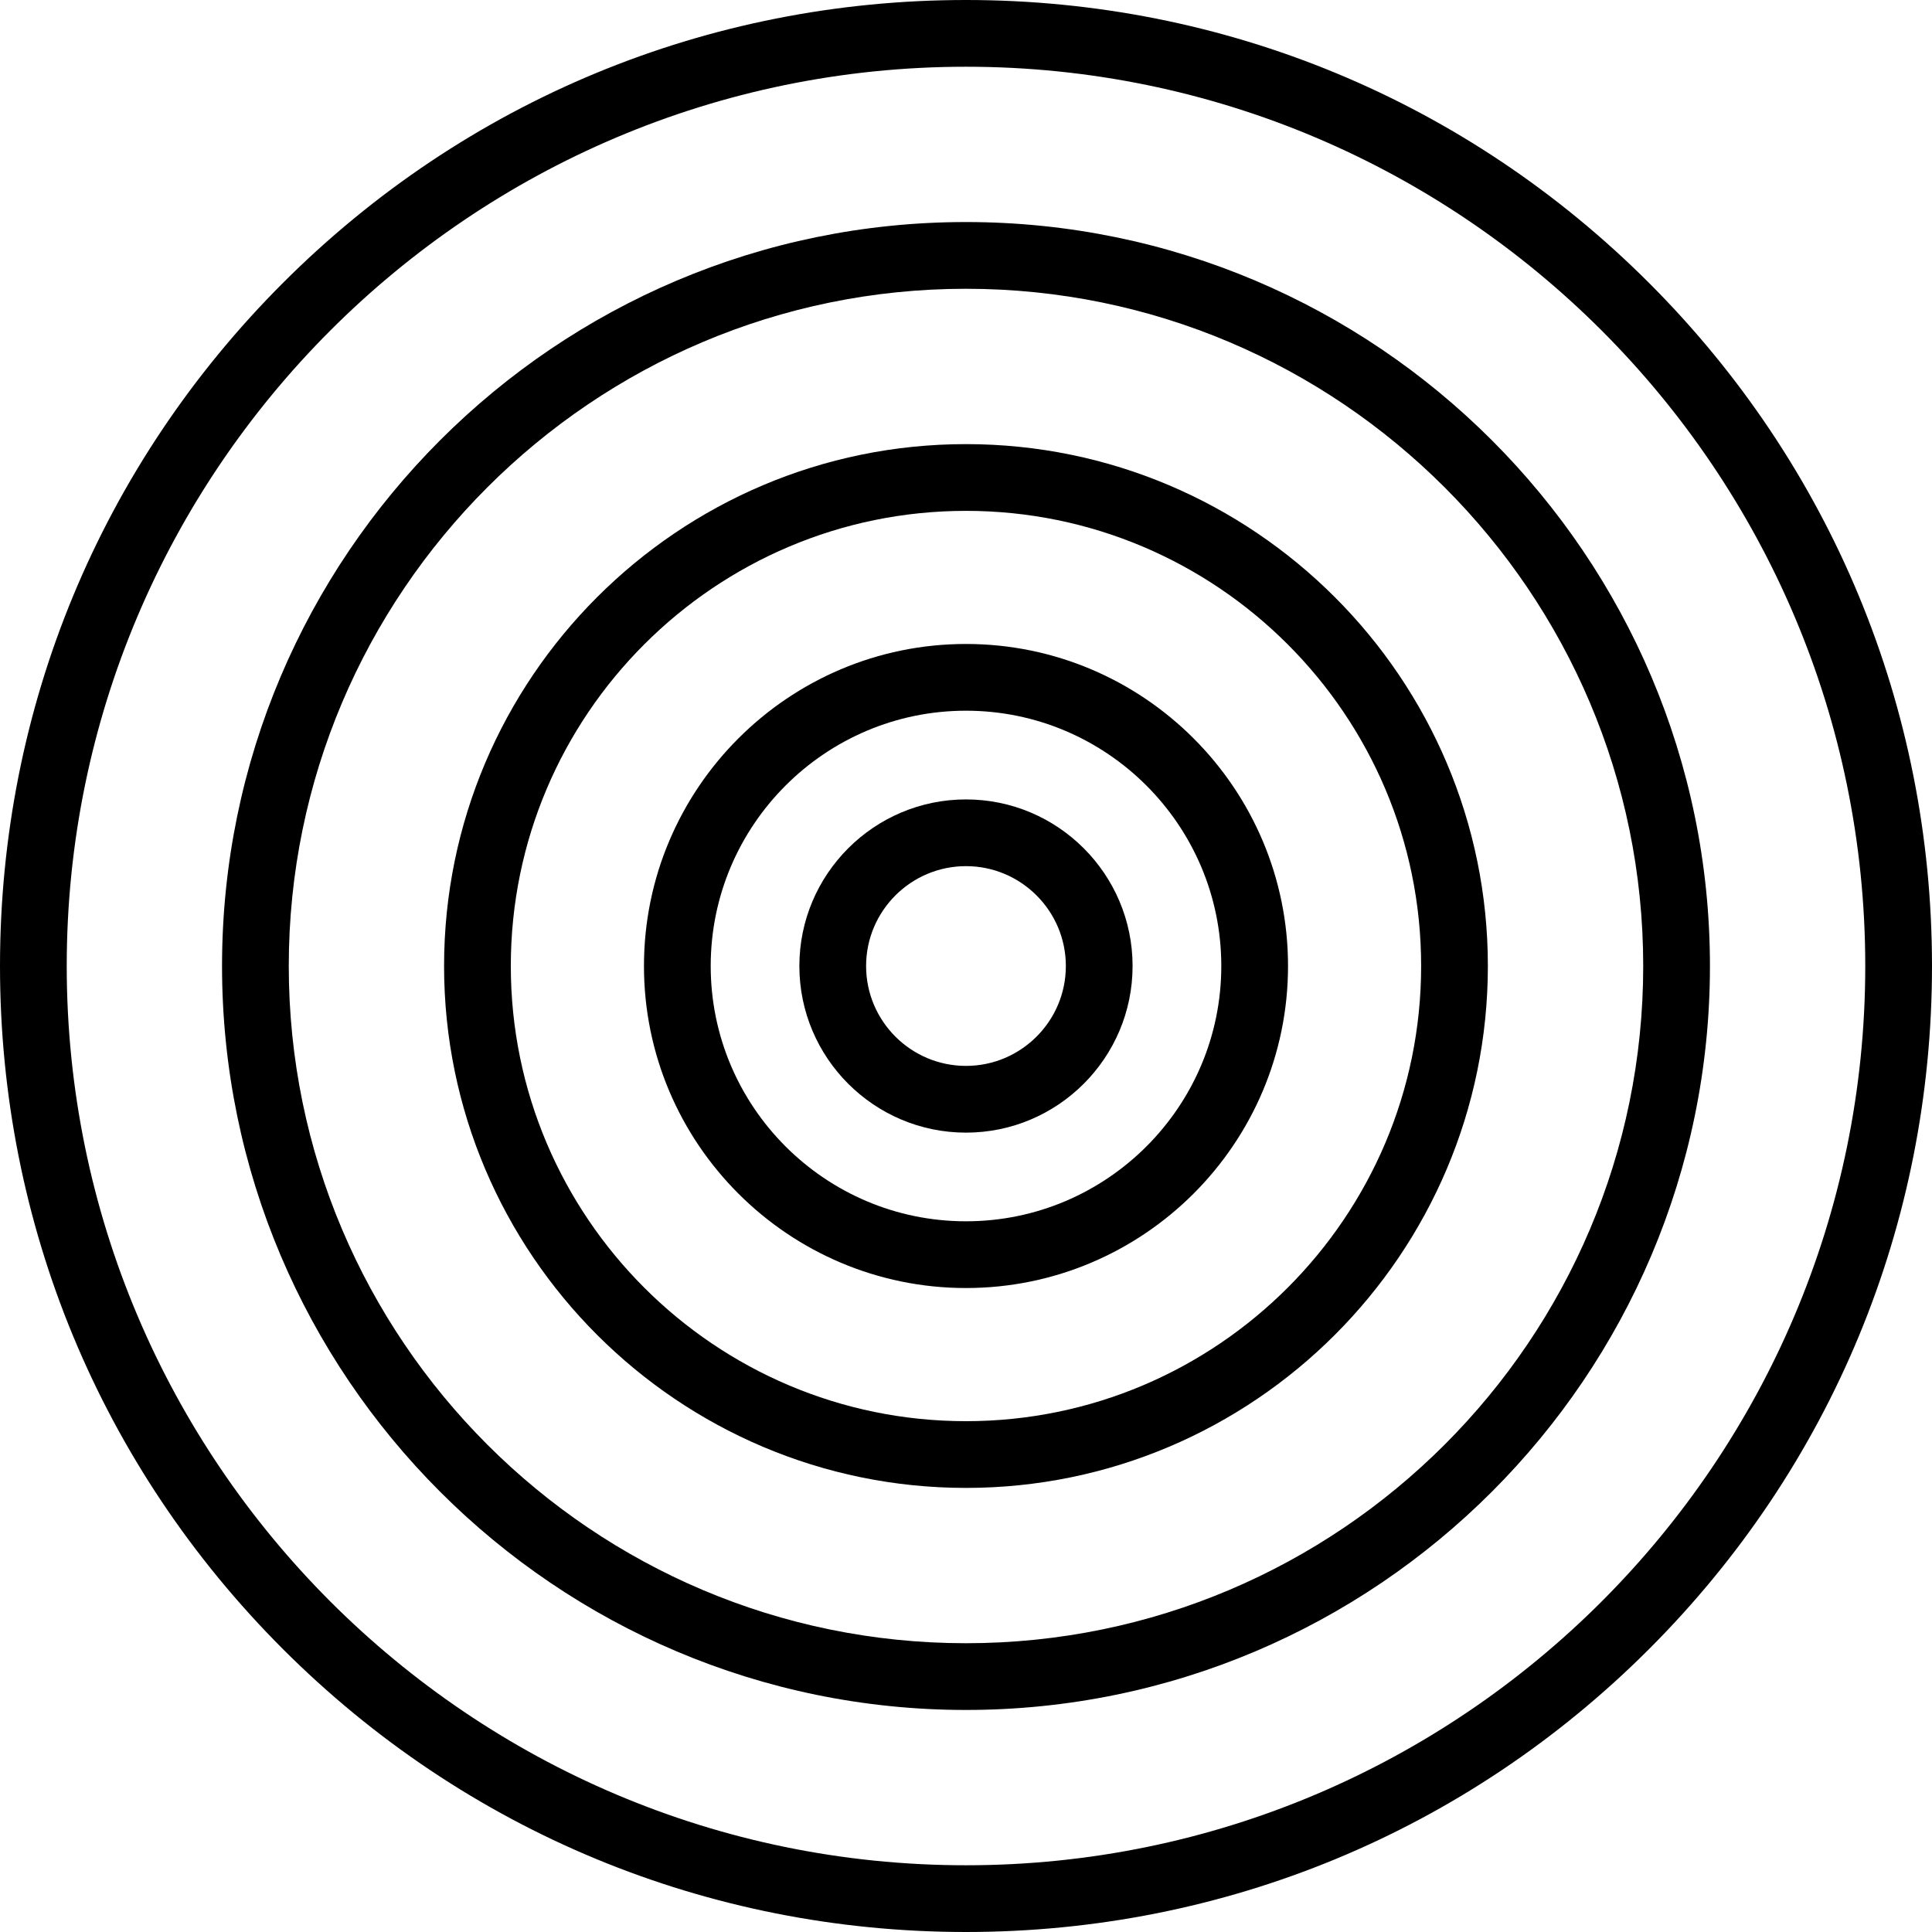
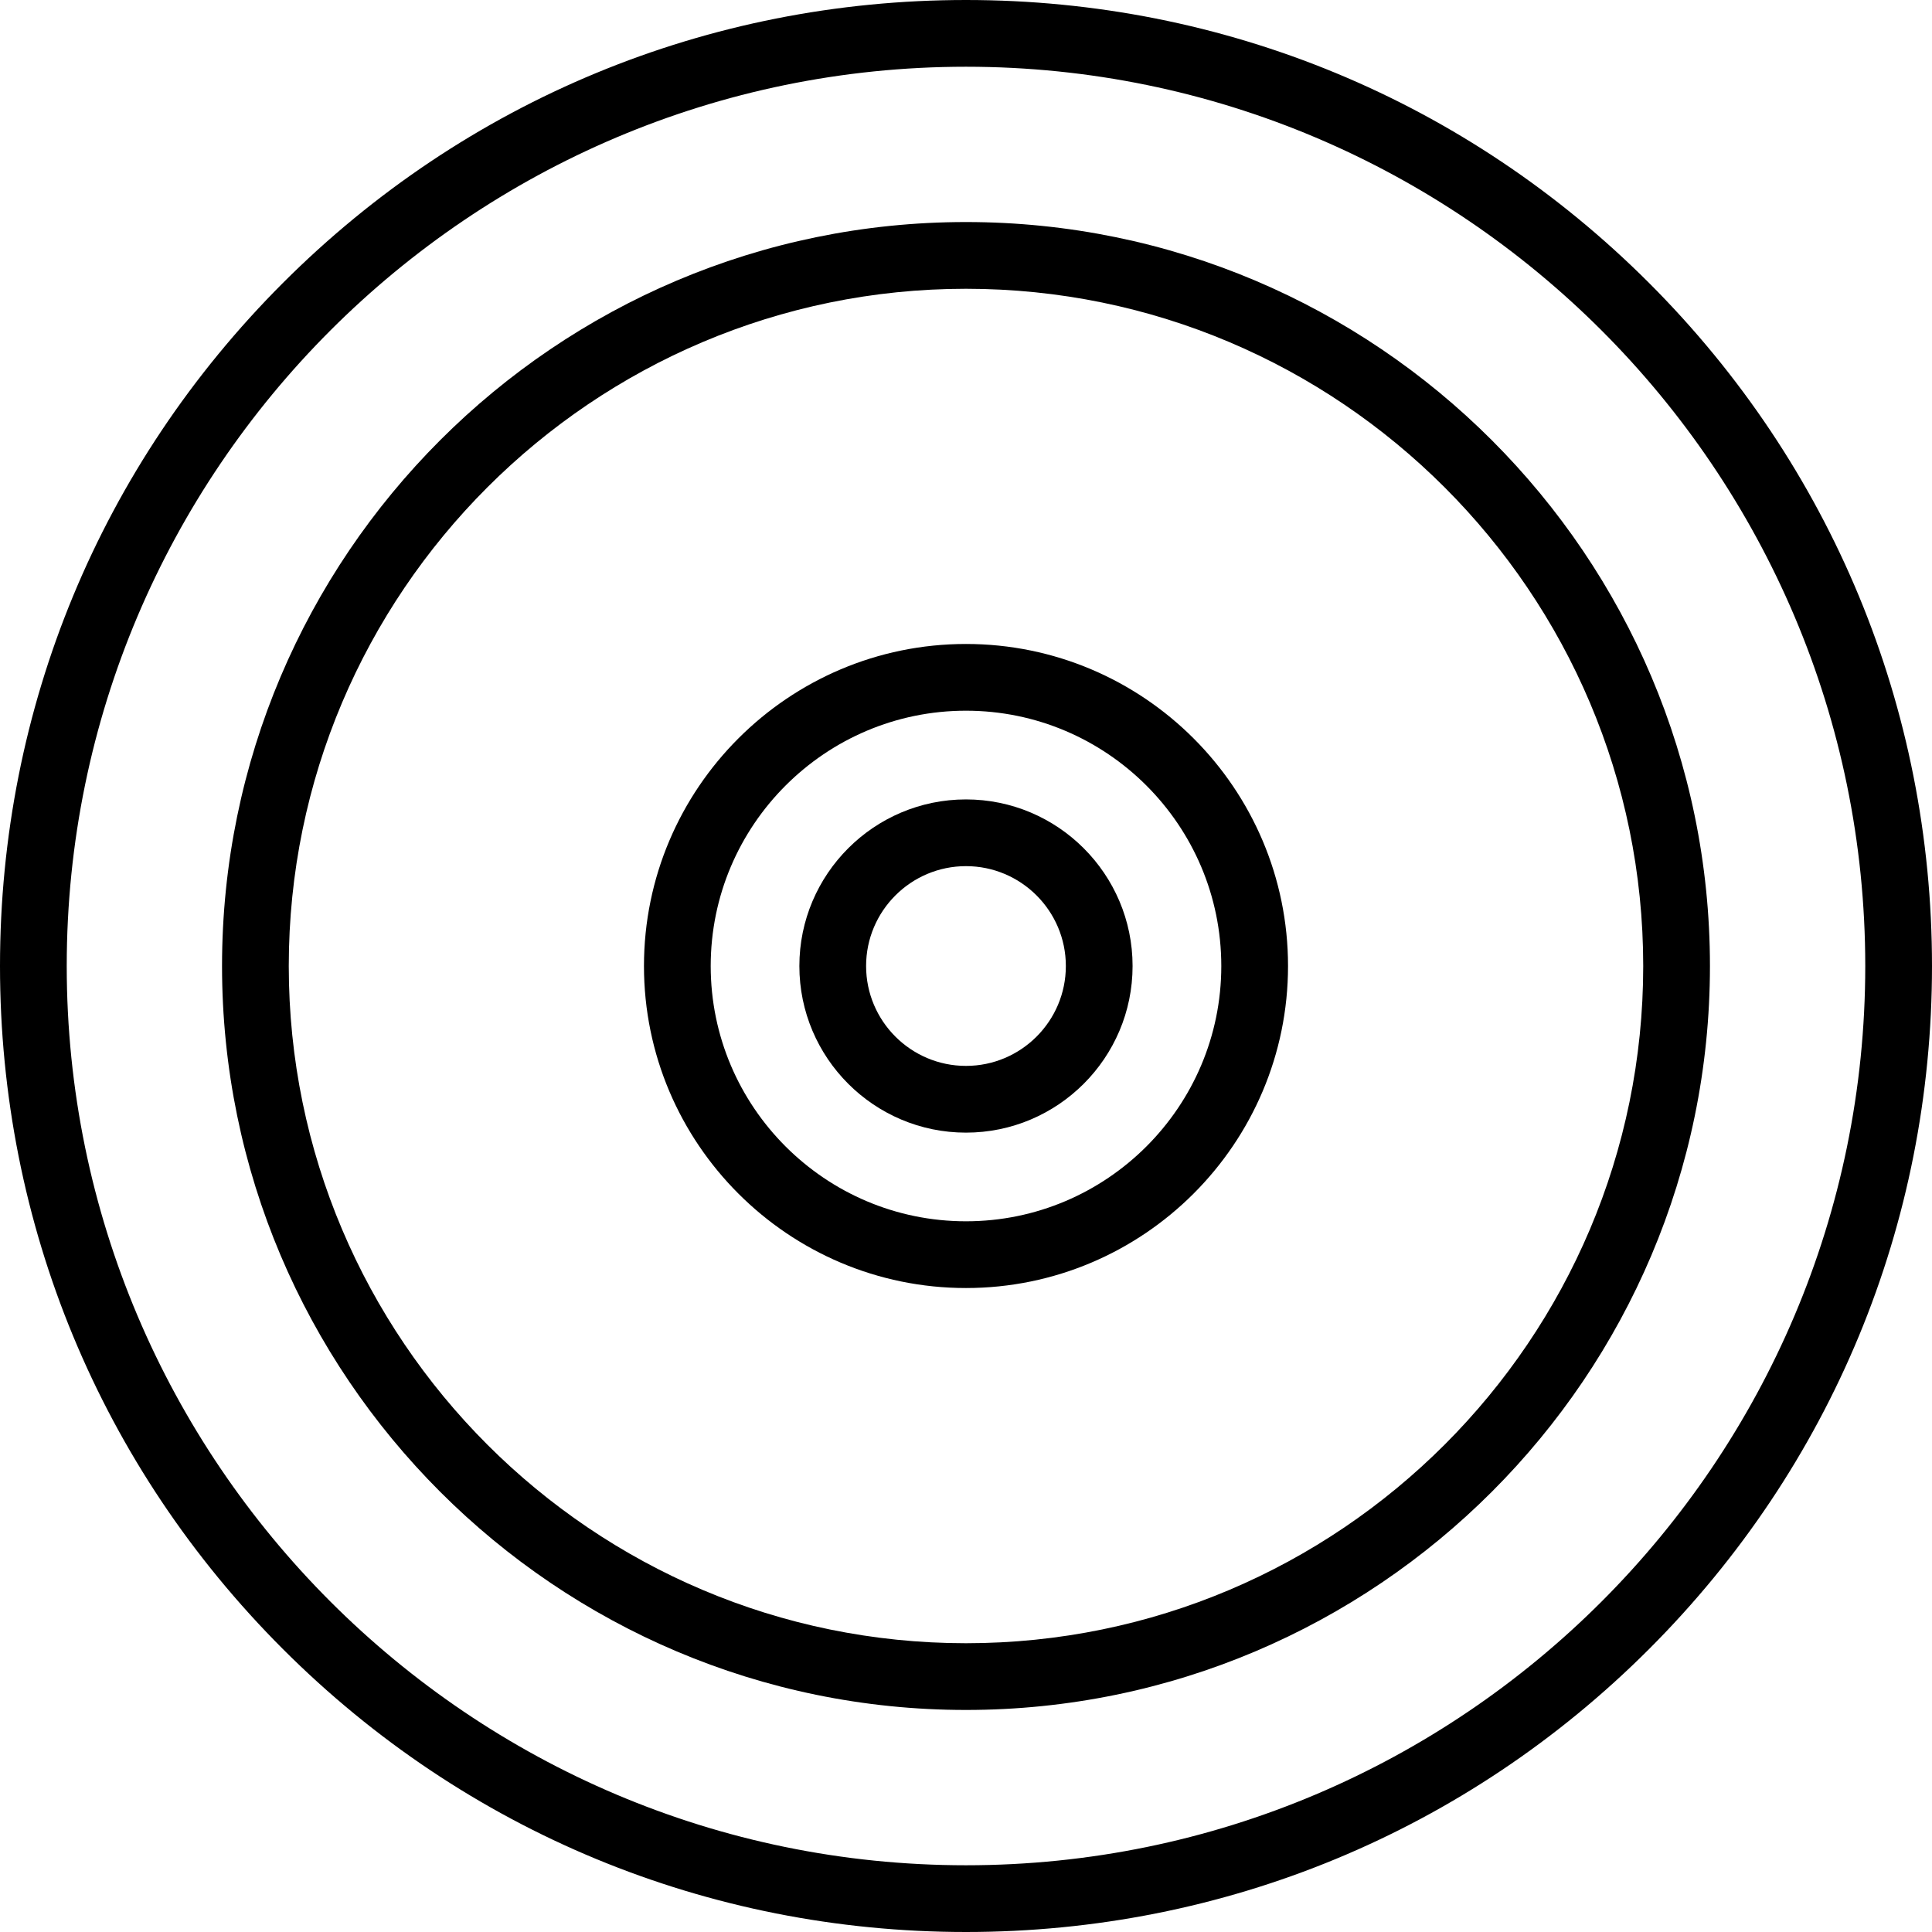
<svg xmlns="http://www.w3.org/2000/svg" version="1.1" id="Layer_1" x="0px" y="0px" viewBox="0 0 512 512" style="enable-background:new 0 0 512 512;" xml:space="preserve">
  <g>
    <g>
      <path d="M437.016,74.984C388.662,26.63,324.374,0,255.994,0S123.327,26.63,74.977,74.984C26.627,123.335,0,187.624,0,256.006    c0,68.381,26.628,132.667,74.977,181.017C123.327,485.372,187.613,512,255.994,512s132.669-26.628,181.022-74.977    C485.37,388.673,512,324.386,512,256.006S485.37,123.338,437.016,74.984z M255.994,494.315    c-131.404,0-238.309-106.905-238.309-238.309c0-131.41,106.905-238.321,238.309-238.321c131.41,0,238.321,106.911,238.321,238.321    C494.315,387.41,387.404,494.315,255.994,494.315z" />
    </g>
  </g>
  <g>
    <g>
      <path d="M255.994,58.843c-108.71,0-197.152,88.445-197.152,197.161c0,108.71,88.442,197.152,197.152,197.152    c108.716,0,197.161-88.441,197.161-197.152C453.155,147.29,364.71,58.843,255.994,58.843z M255.994,435.472    c-98.959,0-179.467-80.508-179.467-179.467c0-98.963,80.508-179.477,179.467-179.477c98.963,0,179.476,80.513,179.476,179.476    C435.471,354.963,354.957,435.472,255.994,435.472z" />
    </g>
  </g>
  <g>
    <g>
-       <path d="M255.994,117.697c-76.264,0-138.309,62.044-138.309,138.307c0,76.264,62.044,138.308,138.309,138.308    c76.262,0,138.306-62.044,138.307-138.308C394.301,179.742,332.257,117.697,255.994,117.697z M255.994,376.628    c-66.512,0-120.624-54.111-120.624-120.622s54.112-120.623,120.624-120.623s120.622,54.109,120.622,120.621    C376.617,322.517,322.506,376.628,255.994,376.628z" />
-     </g>
+       </g>
  </g>
  <g>
    <g>
      <path d="M255.994,170.659c-47.054,0-85.335,38.286-85.335,85.347c0,47.054,38.282,85.335,85.335,85.335    c47.061,0,85.347-38.282,85.347-85.335C341.341,208.945,303.055,170.659,255.994,170.659z M255.994,323.656    c-37.303,0-67.65-30.347-67.65-67.65c0-37.309,30.347-67.662,67.65-67.662c37.308,0,67.662,30.353,67.662,67.662    C323.656,293.309,293.303,323.656,255.994,323.656z" />
    </g>
  </g>
  <g>
    <g>
      <path d="M255.994,211.854c-24.346,0-44.153,19.807-44.153,44.152c0,24.346,19.807,44.153,44.153,44.153    c24.345,0,44.152-19.807,44.152-44.153C300.146,231.661,280.339,211.854,255.994,211.854z M255.994,282.473    c-14.595,0-26.468-11.874-26.468-26.468c0-14.595,11.874-26.467,26.468-26.467c14.595,0,26.467,11.872,26.467,26.467    C282.461,270.599,270.589,282.473,255.994,282.473z" />
    </g>
  </g>
  <g>
</g>
  <g>
</g>
  <g>
</g>
  <g>
</g>
  <g>
</g>
  <g>
</g>
  <g>
</g>
  <g>
</g>
  <g>
</g>
  <g>
</g>
  <g>
</g>
  <g>
</g>
  <g>
</g>
  <g>
</g>
  <g>
</g>
</svg>